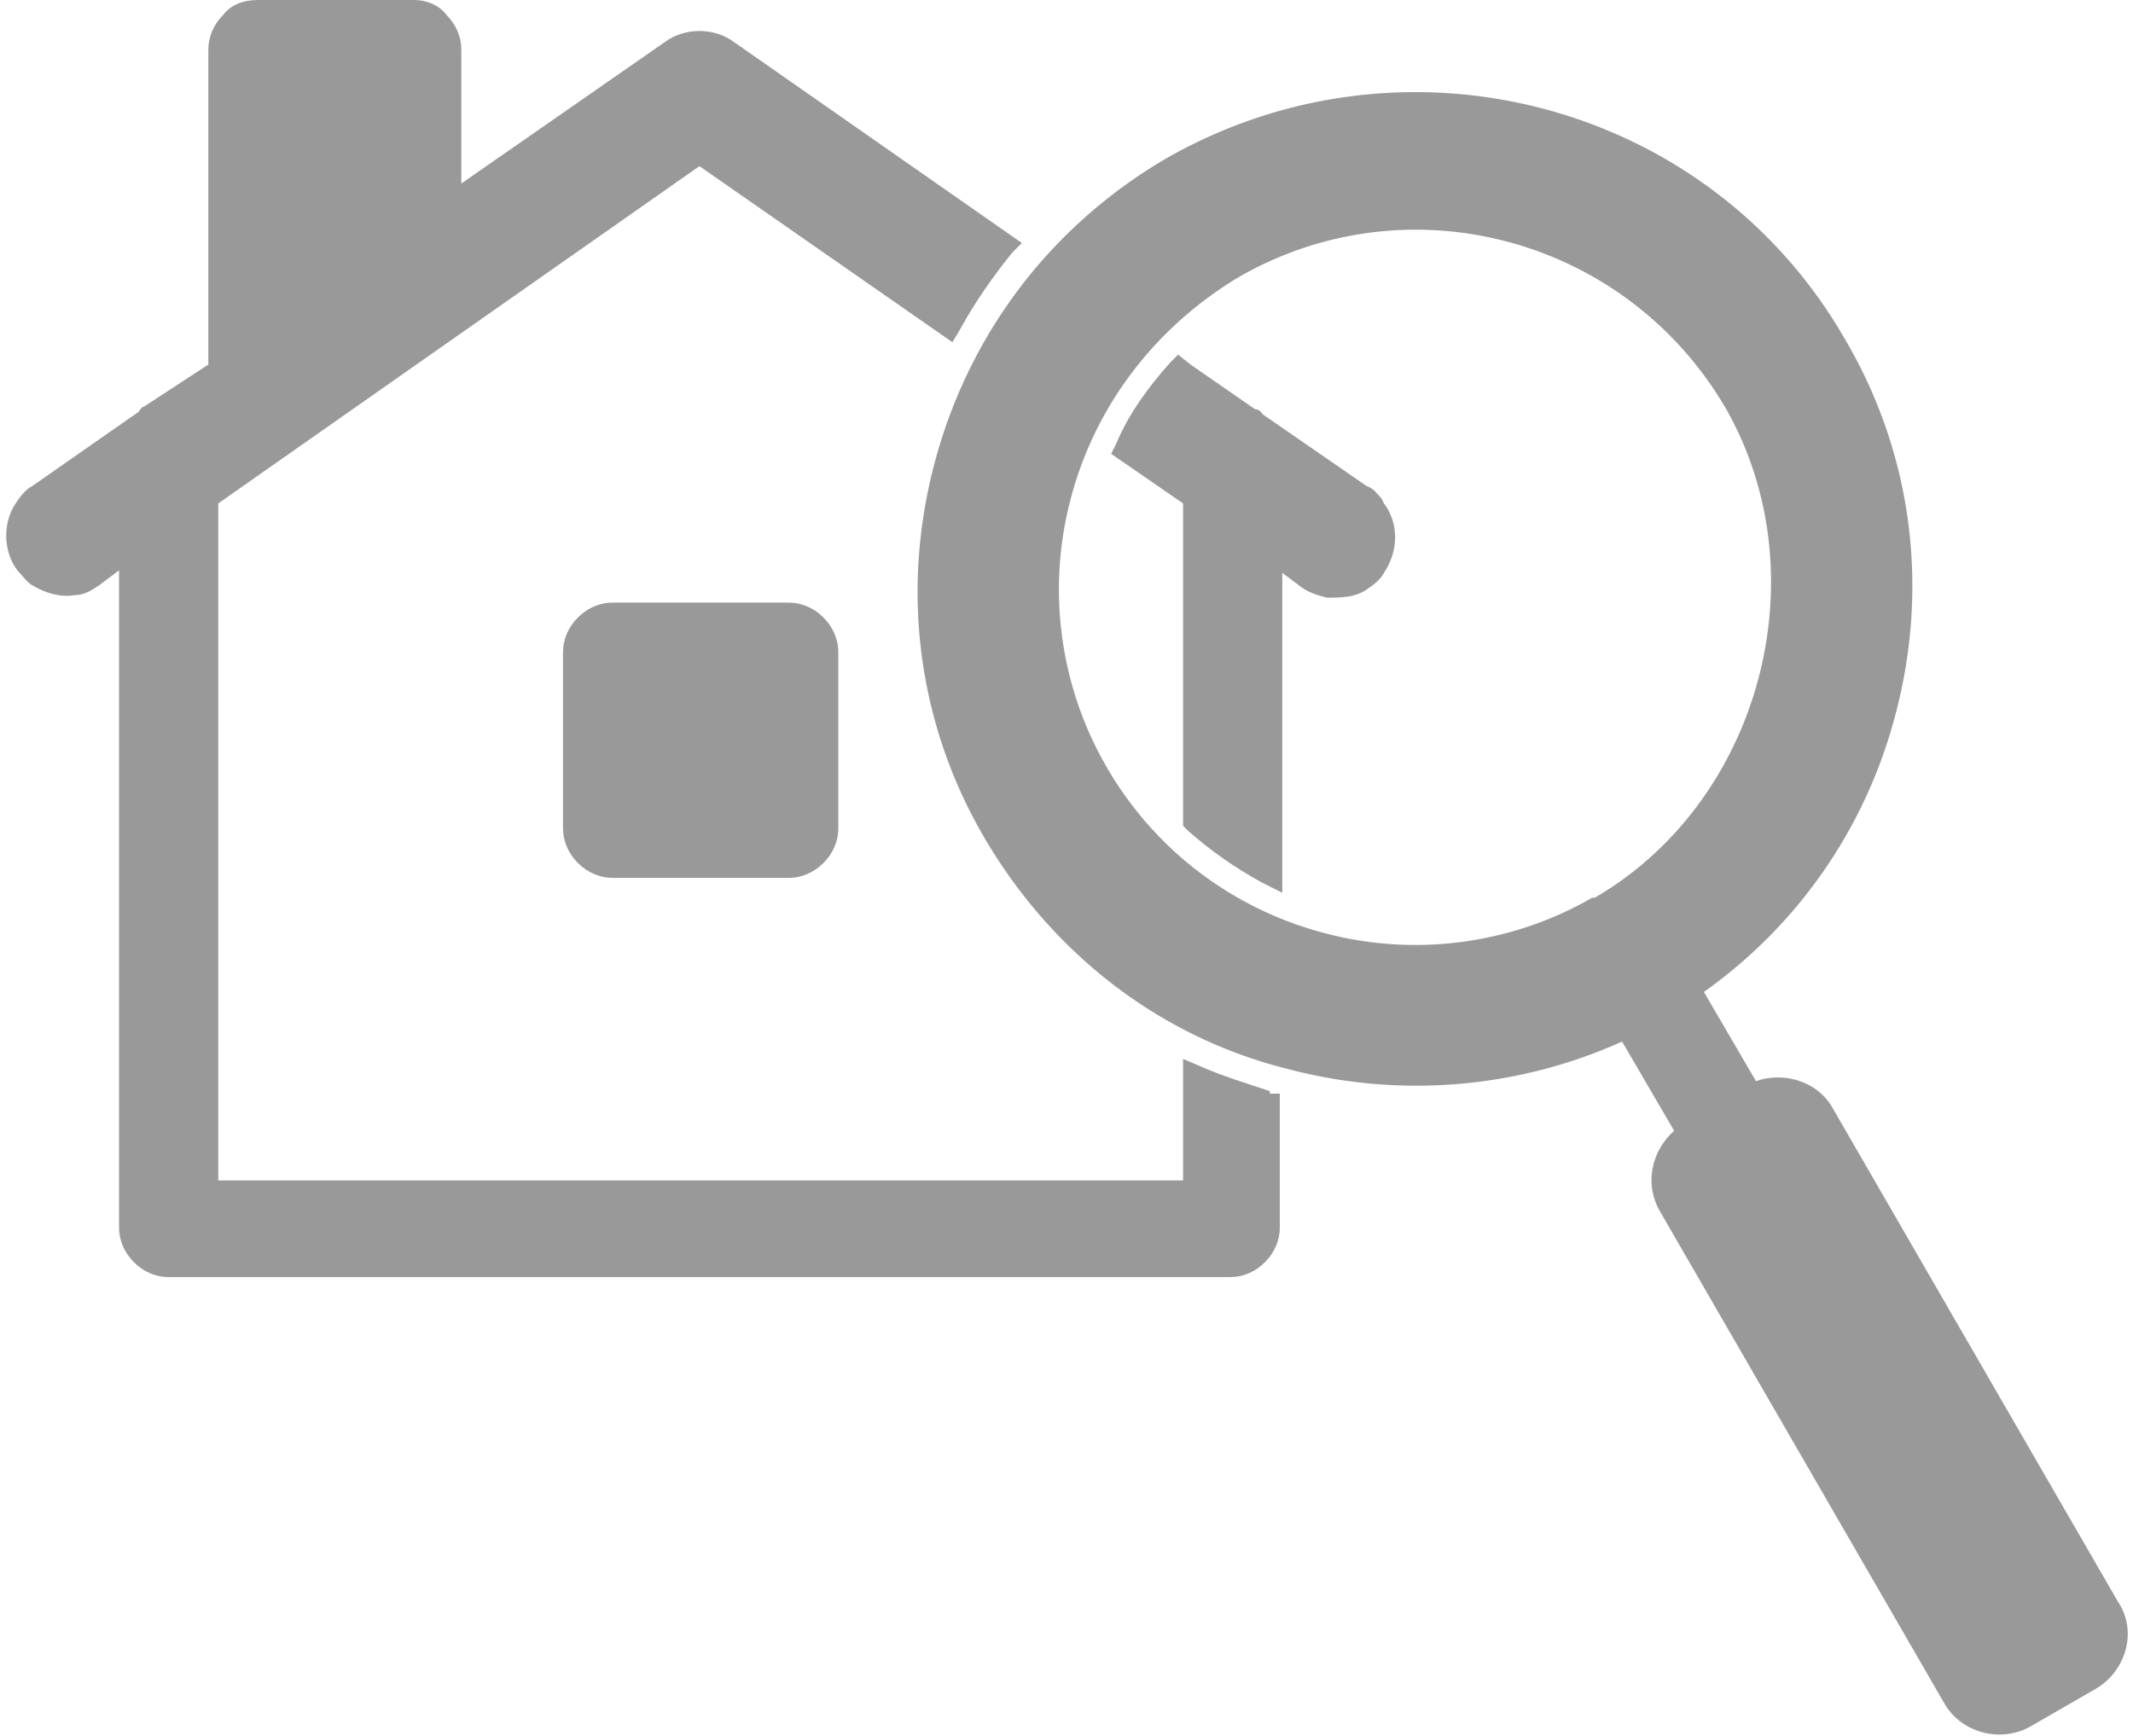
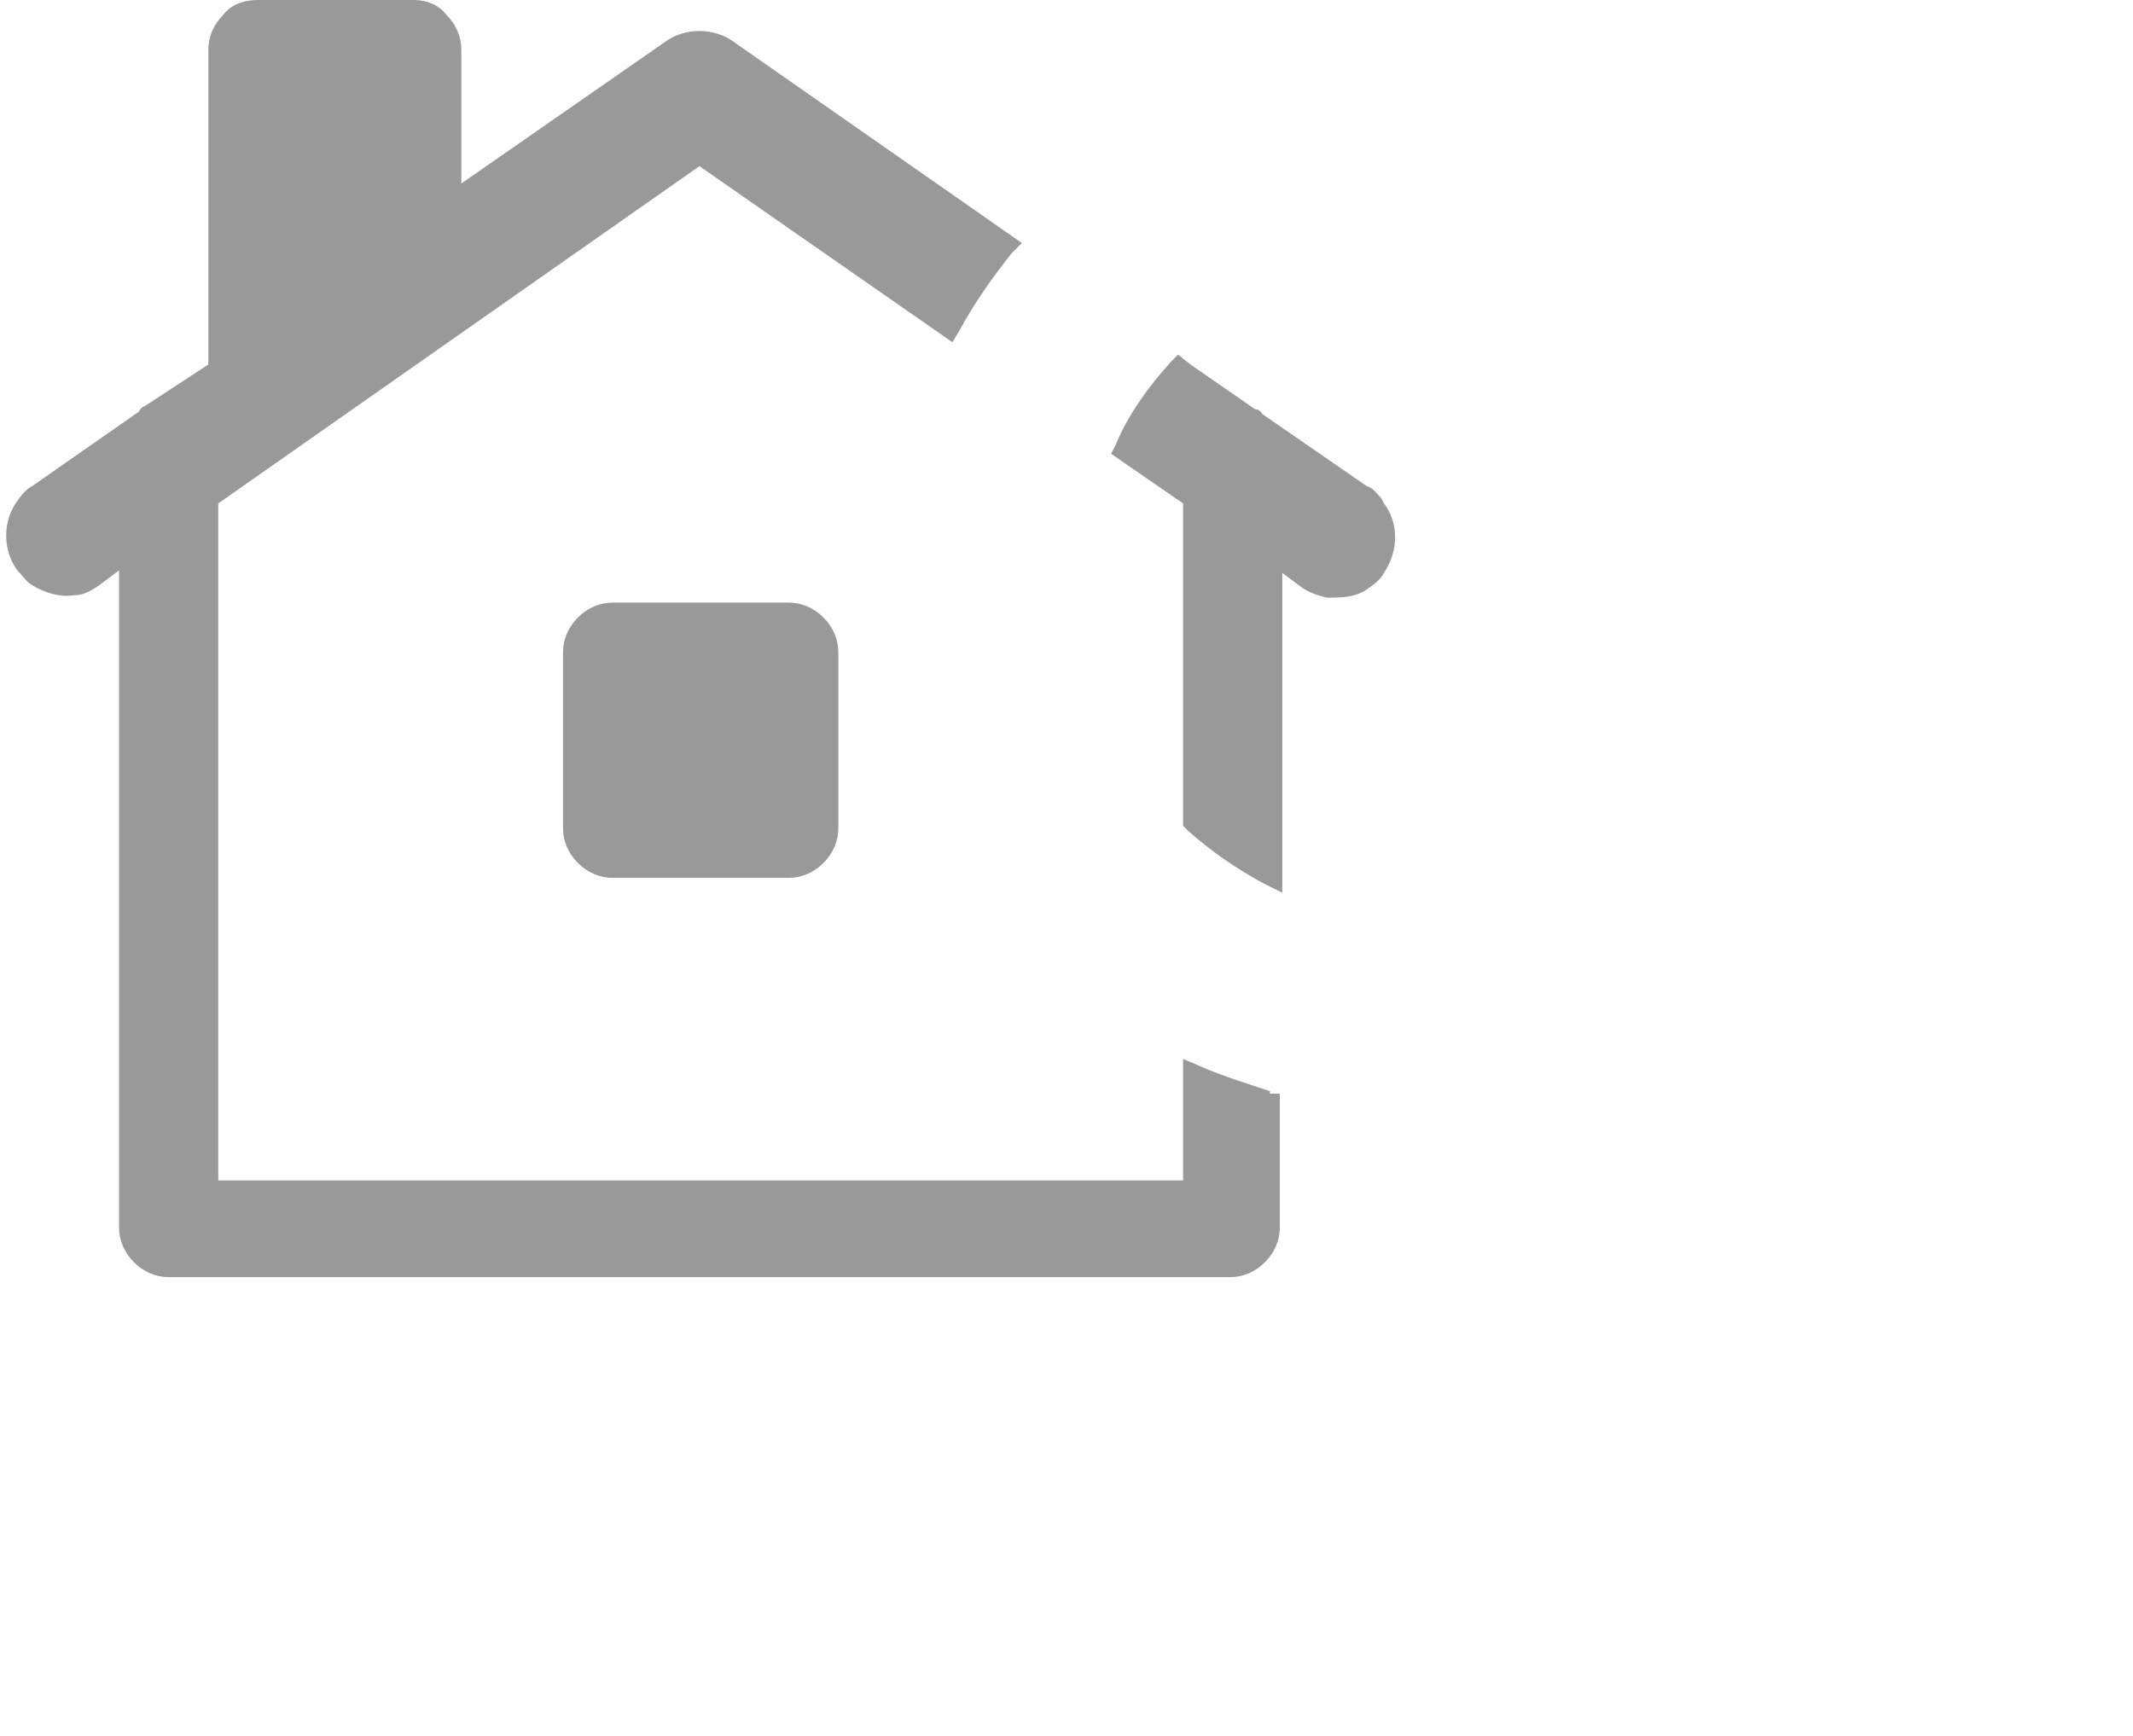
<svg xmlns="http://www.w3.org/2000/svg" id="_イラスト" data-name="イラスト" version="1.1" viewBox="0 0 86 70">
  <defs>
    <clipPath id="clippath">
      <path d="M0 0h86v70H0z" style="fill:none;stroke-width:0" />
    </clipPath>
    <style>.cls-2{stroke-width:0;fill:#999}</style>
  </defs>
  <g style="clip-path:url(#clippath)">
    <path d="M33.2 24.9c-.4-.4-.9-.6-1.4-.6h-7.1c-.5 0-1 .2-1.4.6s-.6.9-.6 1.4v7.1c0 .5.2 1 .6 1.4s.9.6 1.4.6h7.1c.5 0 1-.2 1.4-.6s.6-.9.6-1.4v-7.1c0-.5-.2-1-.6-1.4" class="cls-2" />
    <path d="M51.2 44c-.9-.3-1.9-.6-2.8-1l-.7-.3v4.9H8.8V20.3L28.2 6.7l10.2 7.1.3-.5c.6-1.1 1.3-2.1 2.1-3.1l.4-.4-11.6-8.1c-.8-.6-2-.6-2.8 0l-8.2 5.7V2c0-.5-.2-1-.6-1.4-.3-.4-.8-.6-1.3-.6h-6.3C9.8 0 9.3.2 9 .6c-.4.4-.6.9-.6 1.4v12.7l-2.6 1.7c-.1 0-.2.2-.2.2l-4.3 3q-.3.15-.6.6c-.6.8-.6 2 0 2.8.2.2.4.5.6.6.5.3 1.1.5 1.7.4.4 0 .7-.2 1-.4l.8-.6v26.5c0 .5.2 1 .6 1.4s.9.6 1.4.6h42.8c.5 0 1-.2 1.4-.6s.6-.9.6-1.4v-5.4h-.4Z" class="cls-2" />
    <path d="M55.7 20.1c-.2-.2-.3-.4-.6-.5l-4.2-2.9s-.1-.2-.3-.2L48 14.7l-.5-.4-.3.3c-.9 1-1.7 2.1-2.2 3.3l-.2.4 2.9 2v13l.2.2q1.35 1.2 3 2.1l.8.4V23.1l.8.6c.3.2.6.3 1 .4.6 0 1.2 0 1.7-.4q.45-.3.6-.6c.6-.9.6-2 0-2.8Z" class="cls-2" />
-     <path d="M85.4 64.6 73.9 44.7c-.6-1.1-2-1.5-3.1-1.1L68.7 40c3.8-2.7 6.5-6.6 7.7-11.1 1.4-5.2.7-10.6-2-15.2C68.9 4.1 56.6.9 47 6.4c-4.6 2.7-7.9 7-9.3 12.2s-.7 10.6 2 15.2 7 8 12.2 9.3c4.5 1.2 9.3.8 13.5-1.1l2.1 3.6c-.9.8-1.2 2.1-.6 3.2l11.5 19.9c.7 1.2 2.3 1.6 3.5.9l2.6-1.5c1.2-.7 1.7-2.3.9-3.5M64.2 36.2a14.3 14.3 0 0 1-10.9 1.4c-3.7-1-6.8-3.4-8.7-6.7A14.3 14.3 0 0 1 43.2 20c1-3.7 3.4-6.8 6.7-8.8 6.9-4 15.7-1.6 19.7 5.3 3.8 6.7 1.4 15.8-5.3 19.7Z" class="cls-2" />
  </g>
</svg>